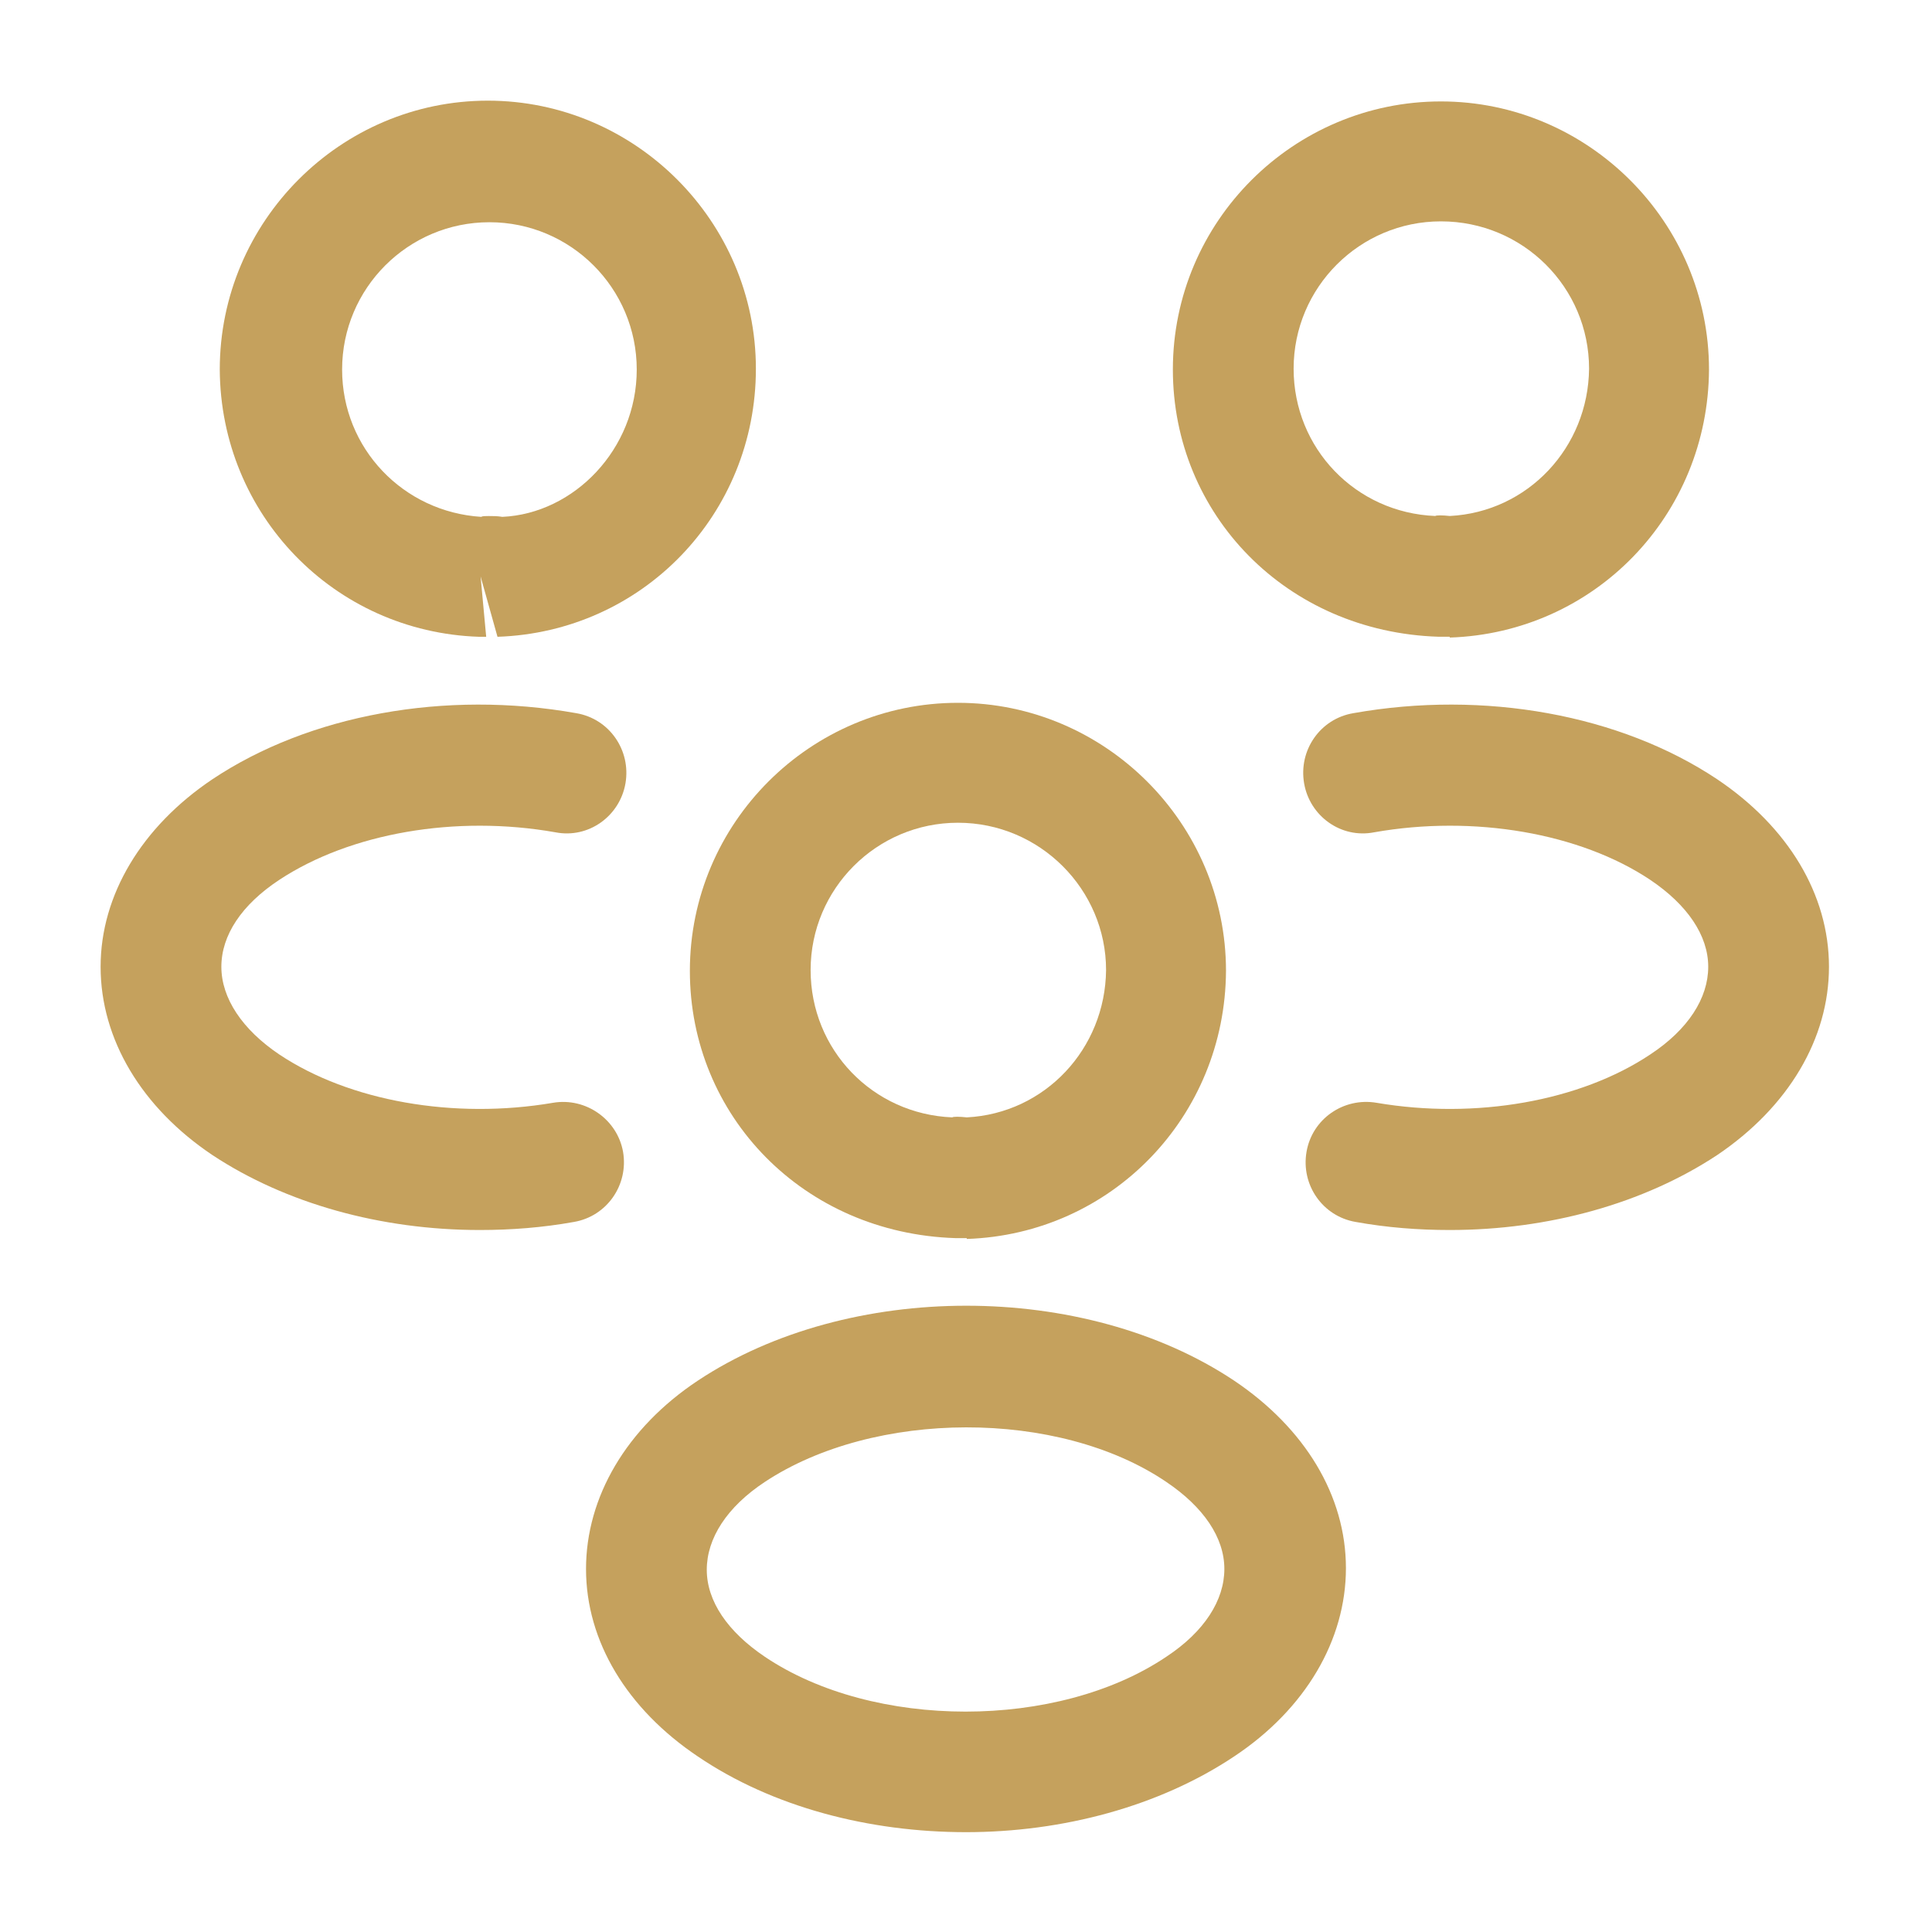
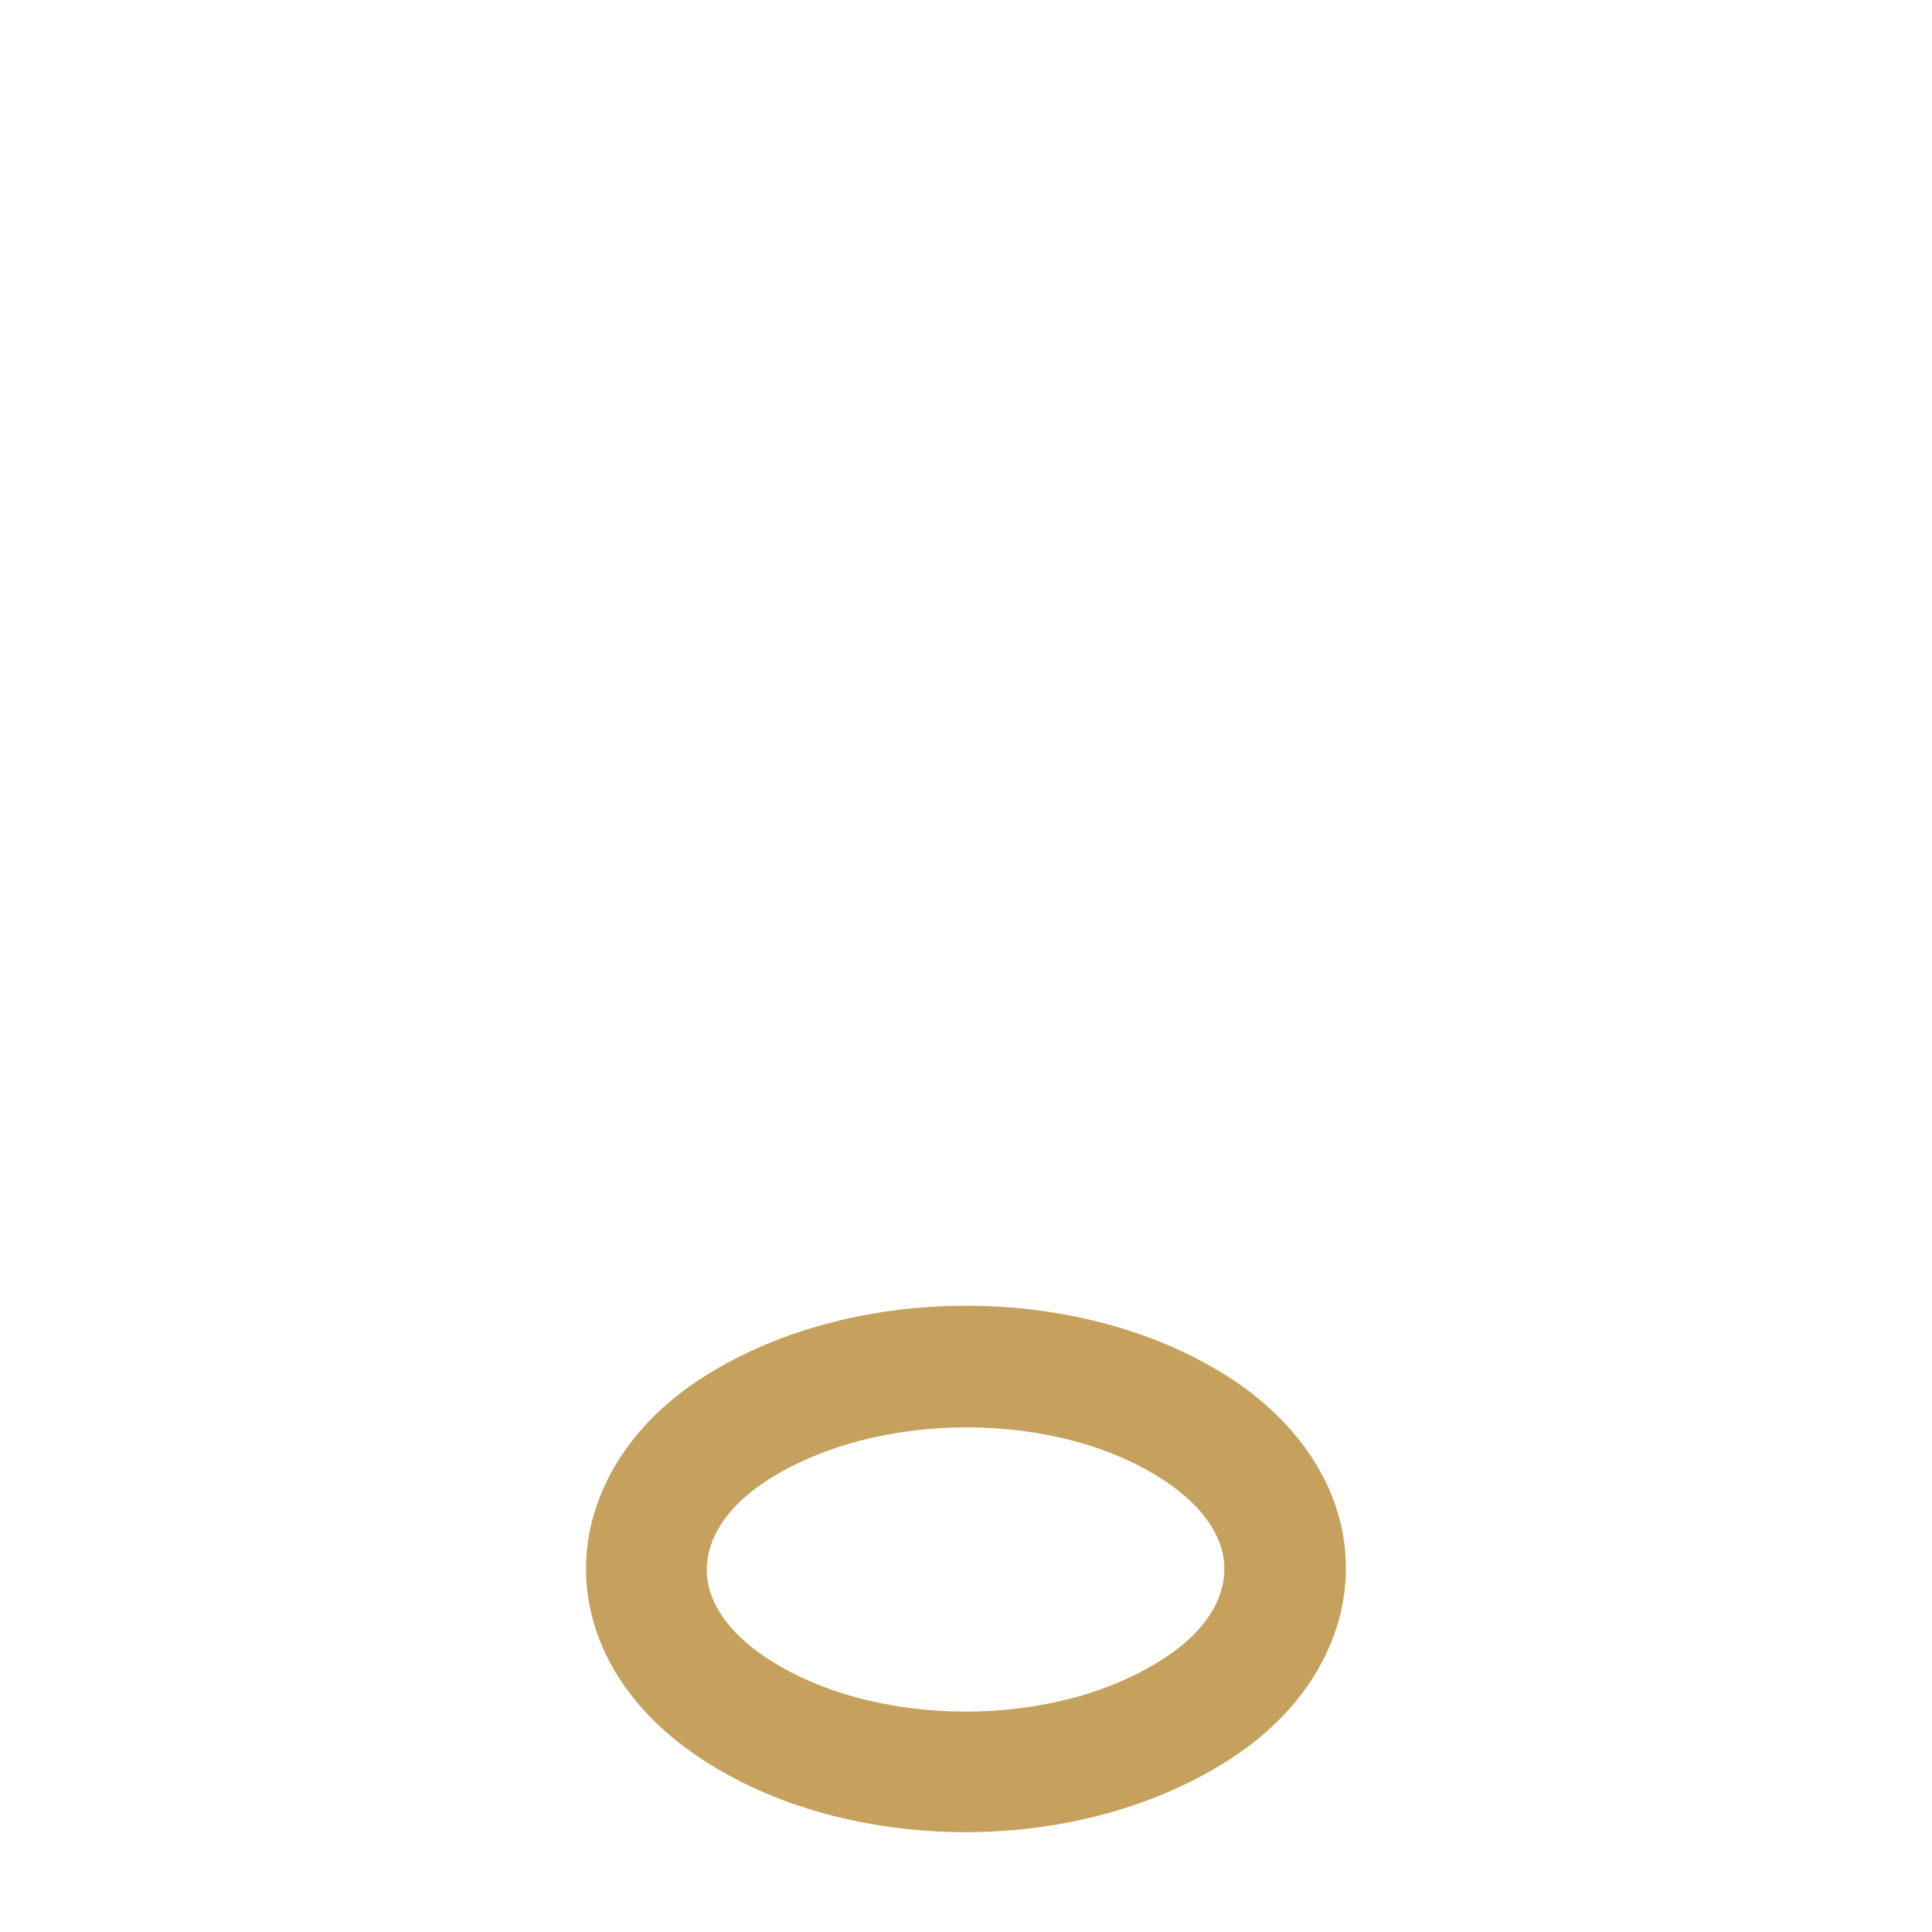
<svg xmlns="http://www.w3.org/2000/svg" width="40" height="40" viewBox="0 0 40 40" fill="none">
  <g id="vuesax/outline/people">
    <g id="people">
-       <path id="Vector" d="M30 13.183C29.95 13.183 29.916 13.183 29.866 13.183H29.783C26.633 13.083 24.283 10.65 24.283 7.65C24.283 4.583 26.783 2.1 29.833 2.1C32.883 2.1 35.383 4.6 35.383 7.65C35.367 10.666 33.017 13.1 30.017 13.2C30.017 13.183 30.017 13.183 30 13.183ZM29.833 4.583C28.15 4.583 26.783 5.95 26.783 7.633C26.783 9.283 28.067 10.616 29.716 10.683C29.733 10.666 29.866 10.666 30.017 10.683C31.633 10.6 32.883 9.266 32.9 7.633C32.9 5.95 31.533 4.583 29.833 4.583Z" fill="#C5A15D" />
-       <path id="Vector_2" d="M30.017 25.466C29.366 25.466 28.716 25.416 28.067 25.299C27.383 25.182 26.933 24.532 27.05 23.849C27.166 23.166 27.817 22.716 28.5 22.832C30.55 23.182 32.717 22.799 34.166 21.832C34.95 21.316 35.367 20.666 35.367 20.016C35.367 19.366 34.933 18.732 34.166 18.216C32.717 17.249 30.517 16.866 28.45 17.232C27.767 17.366 27.116 16.899 27 16.216C26.883 15.532 27.333 14.882 28.017 14.766C30.733 14.282 33.55 14.799 35.55 16.132C37.017 17.116 37.867 18.516 37.867 20.016C37.867 21.499 37.033 22.916 35.55 23.916C34.033 24.916 32.066 25.466 30.017 25.466Z" fill="#C5A15D" />
-       <path id="Vector_3" d="M9.95 13.184C9.933 13.184 9.916 13.184 9.916 13.184C6.916 13.084 4.566 10.651 4.55 7.651C4.55 4.584 7.05 2.084 10.1 2.084C13.15 2.084 15.65 4.584 15.65 7.634C15.65 10.651 13.3 13.084 10.3 13.184L9.95 11.934L10.066 13.184C10.033 13.184 9.983 13.184 9.95 13.184ZM10.117 10.684C10.216 10.684 10.3 10.684 10.4 10.701C11.883 10.634 13.183 9.301 13.183 7.651C13.183 5.967 11.816 4.601 10.133 4.601C8.45 4.601 7.083 5.967 7.083 7.651C7.083 9.284 8.35 10.601 9.966 10.701C9.983 10.684 10.05 10.684 10.117 10.684Z" fill="#C5A15D" />
-       <path id="Vector_4" d="M9.933 25.466C7.883 25.466 5.916 24.916 4.4 23.916C2.933 22.933 2.083 21.516 2.083 20.016C2.083 18.532 2.933 17.116 4.4 16.132C6.4 14.799 9.216 14.282 11.933 14.766C12.616 14.882 13.066 15.532 12.95 16.216C12.833 16.899 12.183 17.366 11.5 17.232C9.433 16.866 7.25 17.249 5.783 18.216C5 18.732 4.583 19.366 4.583 20.016C4.583 20.666 5.016 21.316 5.783 21.832C7.233 22.799 9.4 23.182 11.45 22.832C12.133 22.716 12.783 23.182 12.9 23.849C13.016 24.532 12.566 25.182 11.883 25.299C11.233 25.416 10.583 25.466 9.933 25.466Z" fill="#C5A15D" />
-       <path id="Vector_5" d="M20 25.634C19.95 25.634 19.916 25.634 19.866 25.634H19.783C16.633 25.534 14.283 23.101 14.283 20.101C14.283 17.034 16.783 14.551 19.833 14.551C22.883 14.551 25.383 17.051 25.383 20.101C25.366 23.117 23.017 25.551 20.017 25.651C20.017 25.634 20.017 25.634 20 25.634ZM19.833 17.034C18.15 17.034 16.783 18.401 16.783 20.084C16.783 21.734 18.067 23.067 19.716 23.134C19.733 23.117 19.866 23.117 20.017 23.134C21.633 23.051 22.883 21.718 22.9 20.084C22.9 18.418 21.533 17.034 19.833 17.034Z" fill="#C5A15D" />
      <path id="Vector_6" d="M20 37.933C18 37.933 15.999 37.417 14.45 36.367C12.983 35.383 12.133 33.983 12.133 32.483C12.133 31 12.966 29.567 14.45 28.583C17.566 26.517 22.45 26.517 25.549 28.583C27.016 29.567 27.866 30.966 27.866 32.467C27.866 33.95 27.033 35.383 25.549 36.367C24 37.4 22 37.933 20 37.933ZM15.833 30.683C15.05 31.2 14.633 31.85 14.633 32.5C14.633 33.15 15.066 33.783 15.833 34.3C18.083 35.816 21.899 35.816 24.149 34.3C24.933 33.783 25.349 33.133 25.349 32.483C25.349 31.833 24.916 31.2 24.149 30.683C21.916 29.167 18.099 29.183 15.833 30.683Z" fill="#C5A15D" />
    </g>
  </g>
</svg>